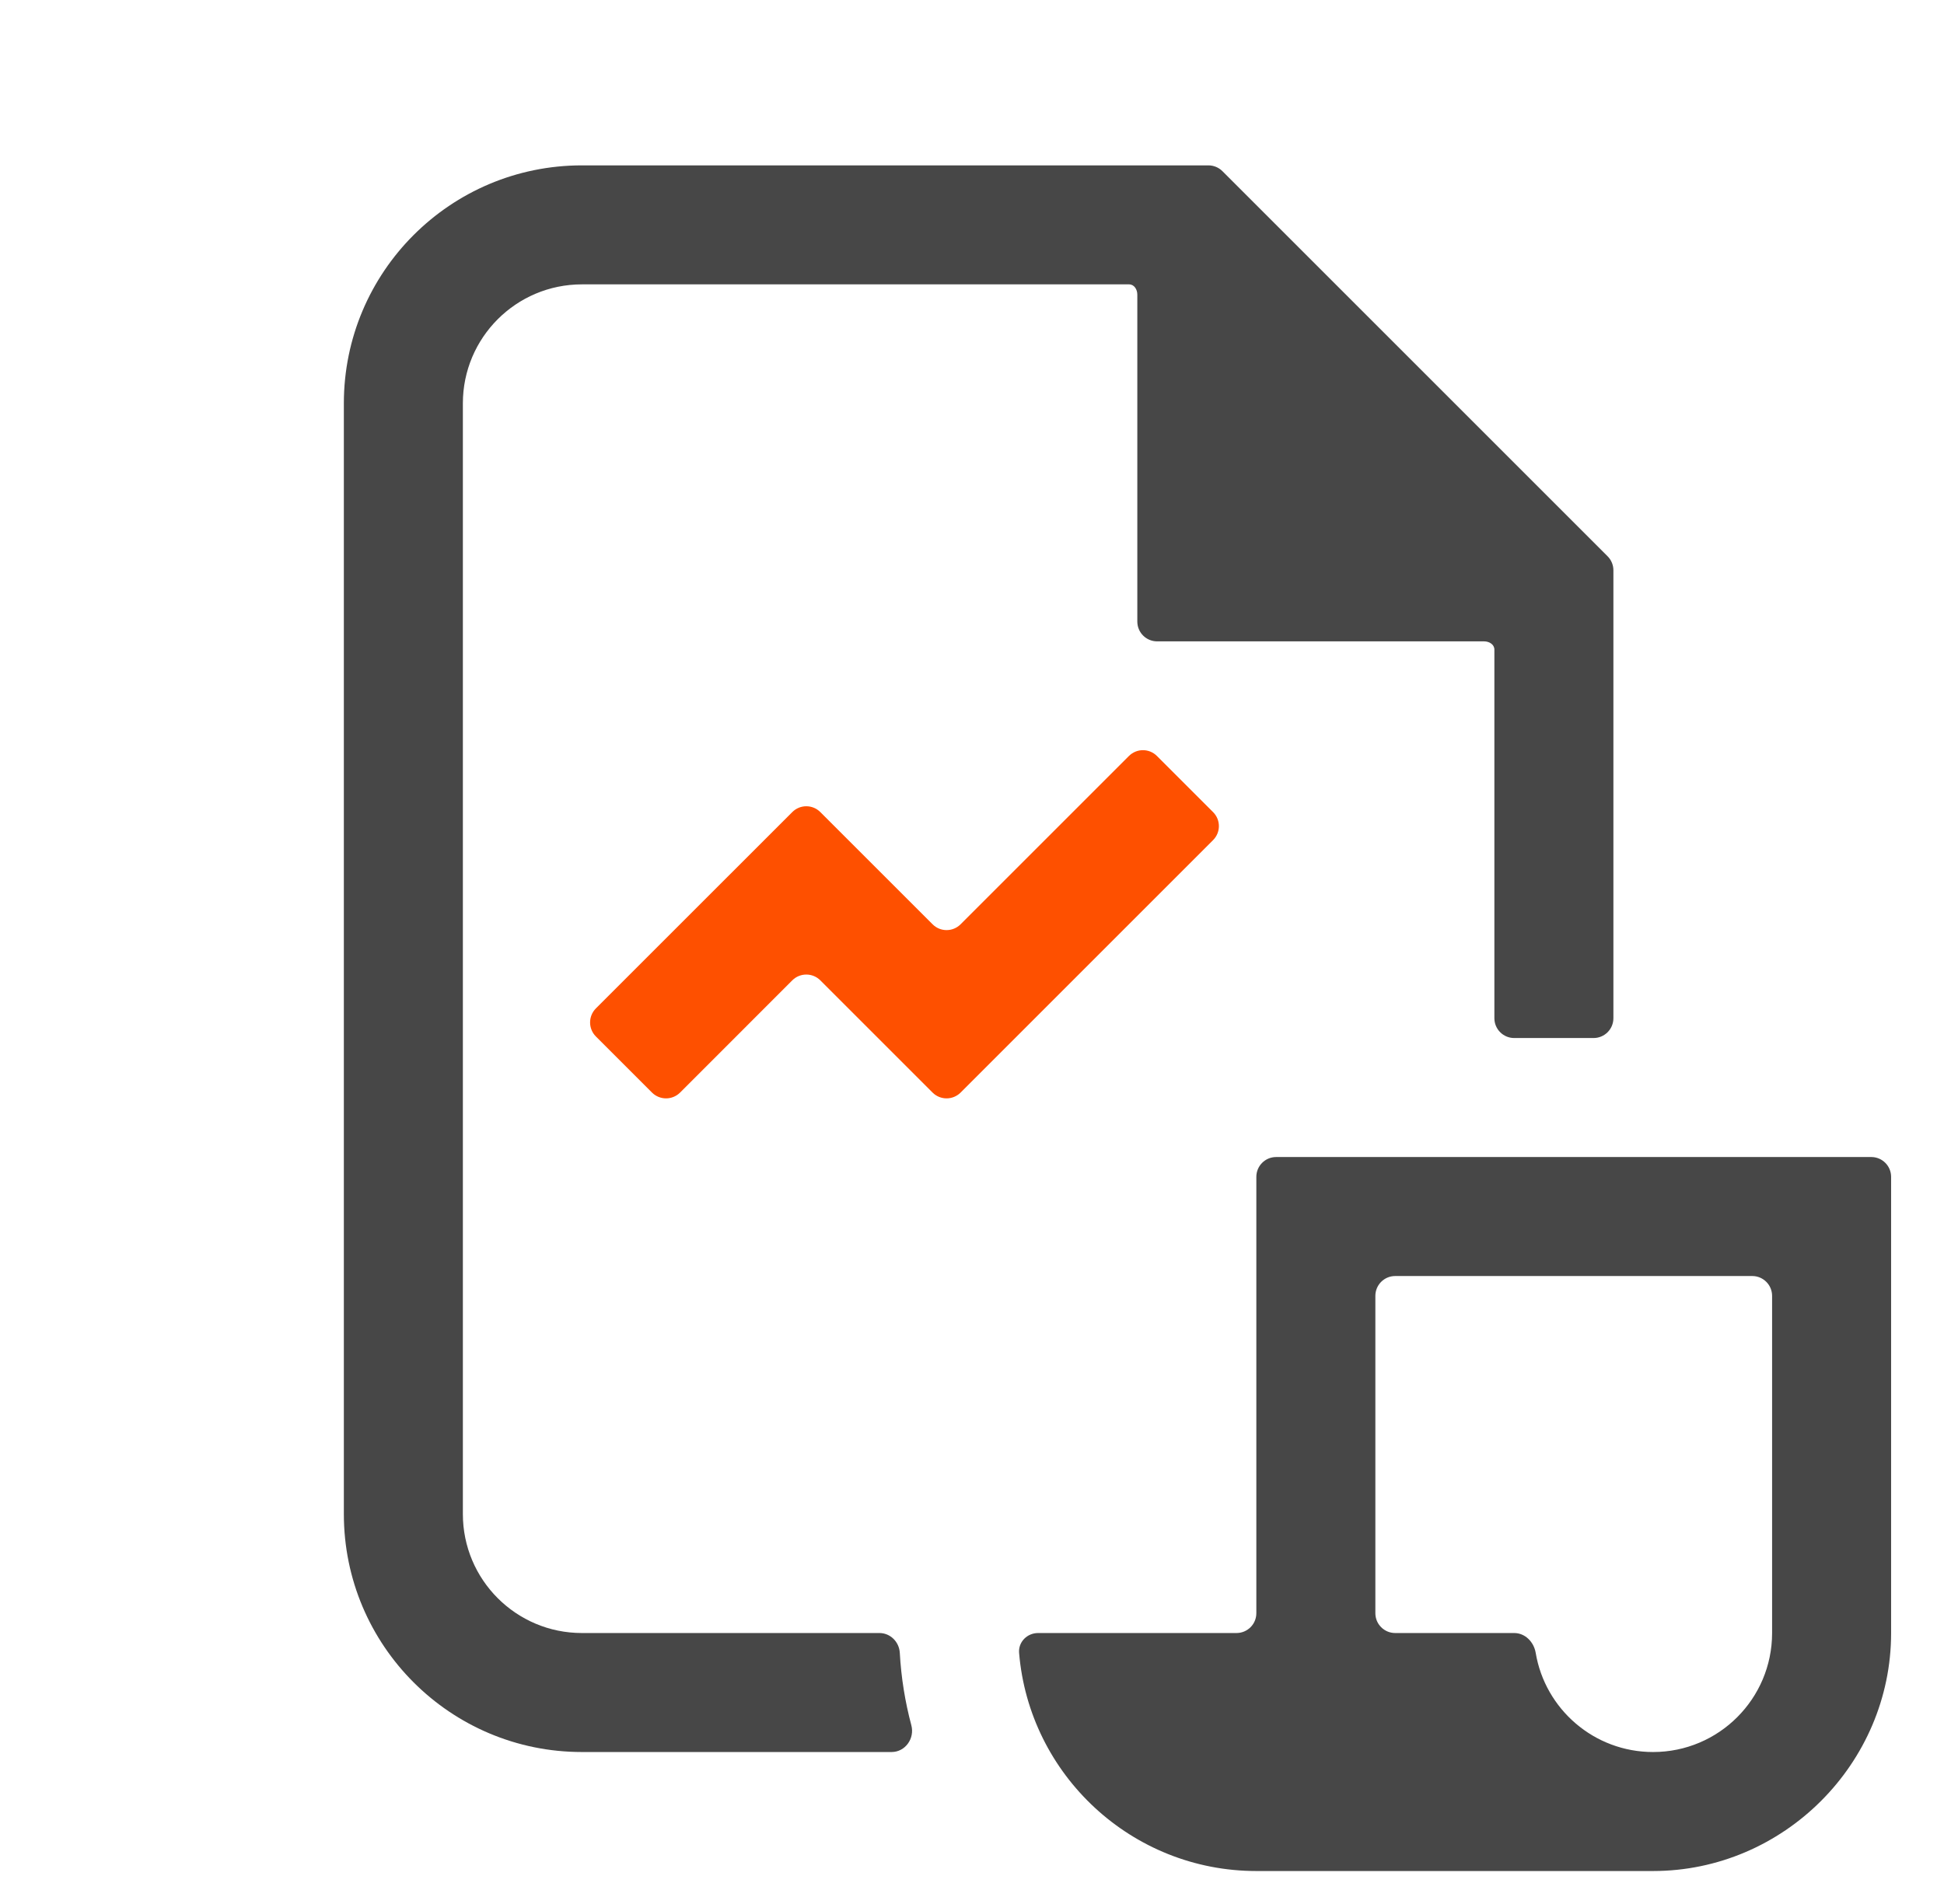
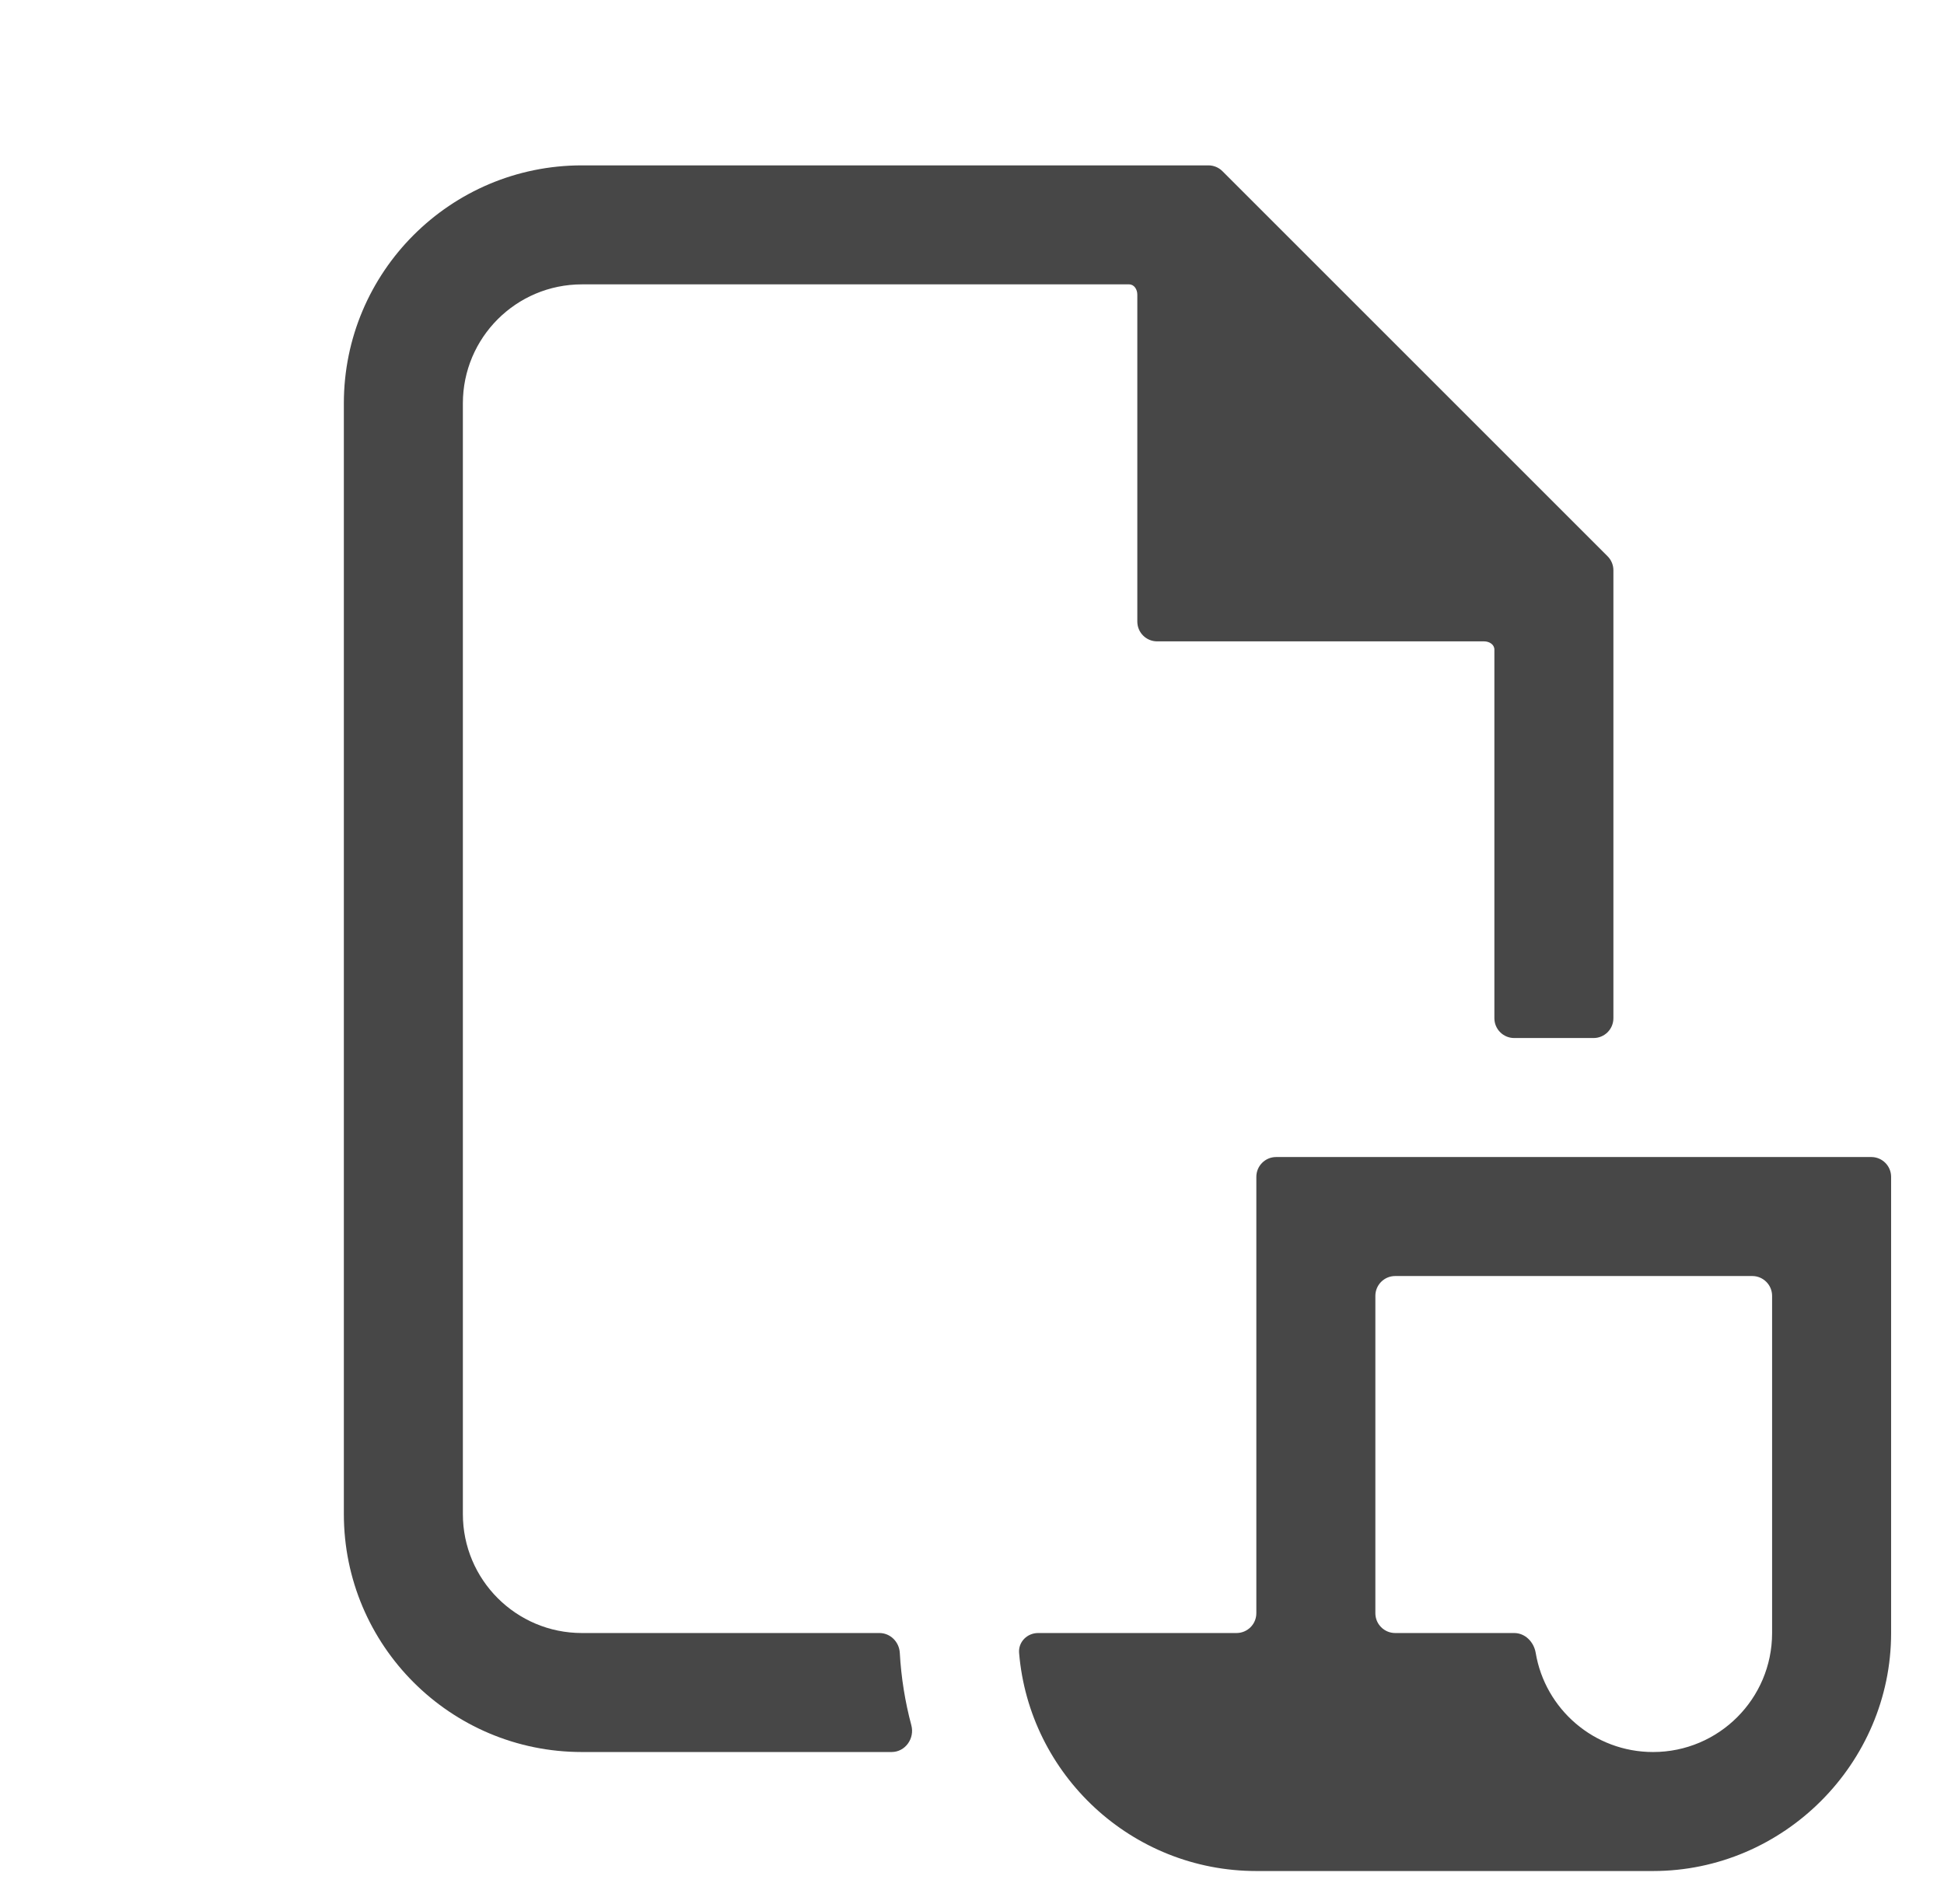
<svg xmlns="http://www.w3.org/2000/svg" width="49" height="48" viewBox="0 0 49 48" fill="none">
  <path d="M28.459 7.169C28.59 7.169 28.667 7.298 28.667 7.428V15.669C28.667 15.946 28.89 16.169 29.167 16.169H37.408C37.538 16.169 37.667 16.247 37.667 16.377V25.669C37.667 25.946 37.891 26.169 38.167 26.169H40.167C40.443 26.169 40.667 25.946 40.667 25.669V14.377C40.667 14.244 40.614 14.117 40.52 14.023L30.813 4.316C30.719 4.222 30.592 4.169 30.459 4.169H14.667C11.353 4.169 8.667 6.856 8.667 10.169V38.169C8.667 41.483 11.353 44.169 14.667 44.169H22.473C22.818 44.169 23.06 43.827 22.971 43.494C22.814 42.907 22.715 42.297 22.68 41.669C22.665 41.394 22.443 41.169 22.167 41.169H14.667C13.01 41.169 11.667 39.826 11.667 38.169V10.169C11.667 8.513 13.01 7.169 14.667 7.169H28.459Z" fill="#474747" />
-   <path fill-rule="evenodd" clip-rule="evenodd" d="M31.667 40.669C31.667 40.946 31.443 41.169 31.167 41.169H26.167C25.89 41.169 25.665 41.394 25.687 41.669C25.942 44.745 28.526 47.169 31.667 47.169H41.667C44.956 47.169 47.667 44.459 47.667 41.169V29.669C47.667 29.393 47.443 29.169 47.167 29.169H32.167C31.89 29.169 31.667 29.393 31.667 29.669V40.669ZM44.167 32.169C44.443 32.169 44.667 32.393 44.667 32.669V41.169C44.667 42.826 43.324 44.169 41.667 44.169C40.179 44.169 38.945 43.087 38.708 41.667C38.662 41.395 38.443 41.169 38.167 41.169H35.167C34.891 41.169 34.667 40.946 34.667 40.669V32.669C34.667 32.393 34.891 32.169 35.167 32.169H44.167Z" fill="#474747" />
-   <path d="M15.02 26.13C14.825 25.934 14.825 25.618 15.02 25.422L19.97 20.473C20.165 20.277 20.482 20.277 20.677 20.473L23.506 23.301C23.701 23.497 24.017 23.497 24.213 23.301L28.455 19.059C28.651 18.863 28.967 18.863 29.162 19.059L30.576 20.473C30.772 20.668 30.772 20.985 30.576 21.18L24.213 27.544C24.017 27.739 23.701 27.739 23.506 27.544L20.677 24.715C20.482 24.52 20.165 24.52 19.97 24.715L17.142 27.544C16.946 27.739 16.63 27.739 16.434 27.544L15.02 26.13Z" fill="#FE5000" />
+   <path fill-rule="evenodd" clip-rule="evenodd" d="M31.667 40.669C31.667 40.946 31.443 41.169 31.167 41.169H26.167C25.89 41.169 25.665 41.394 25.687 41.669C25.942 44.745 28.526 47.169 31.667 47.169H41.667C44.956 47.169 47.667 44.459 47.667 41.169V29.669C47.667 29.393 47.443 29.169 47.167 29.169H32.167C31.89 29.169 31.667 29.393 31.667 29.669V40.669M44.167 32.169C44.443 32.169 44.667 32.393 44.667 32.669V41.169C44.667 42.826 43.324 44.169 41.667 44.169C40.179 44.169 38.945 43.087 38.708 41.667C38.662 41.395 38.443 41.169 38.167 41.169H35.167C34.891 41.169 34.667 40.946 34.667 40.669V32.669C34.667 32.393 34.891 32.169 35.167 32.169H44.167Z" fill="#474747" />
</svg>